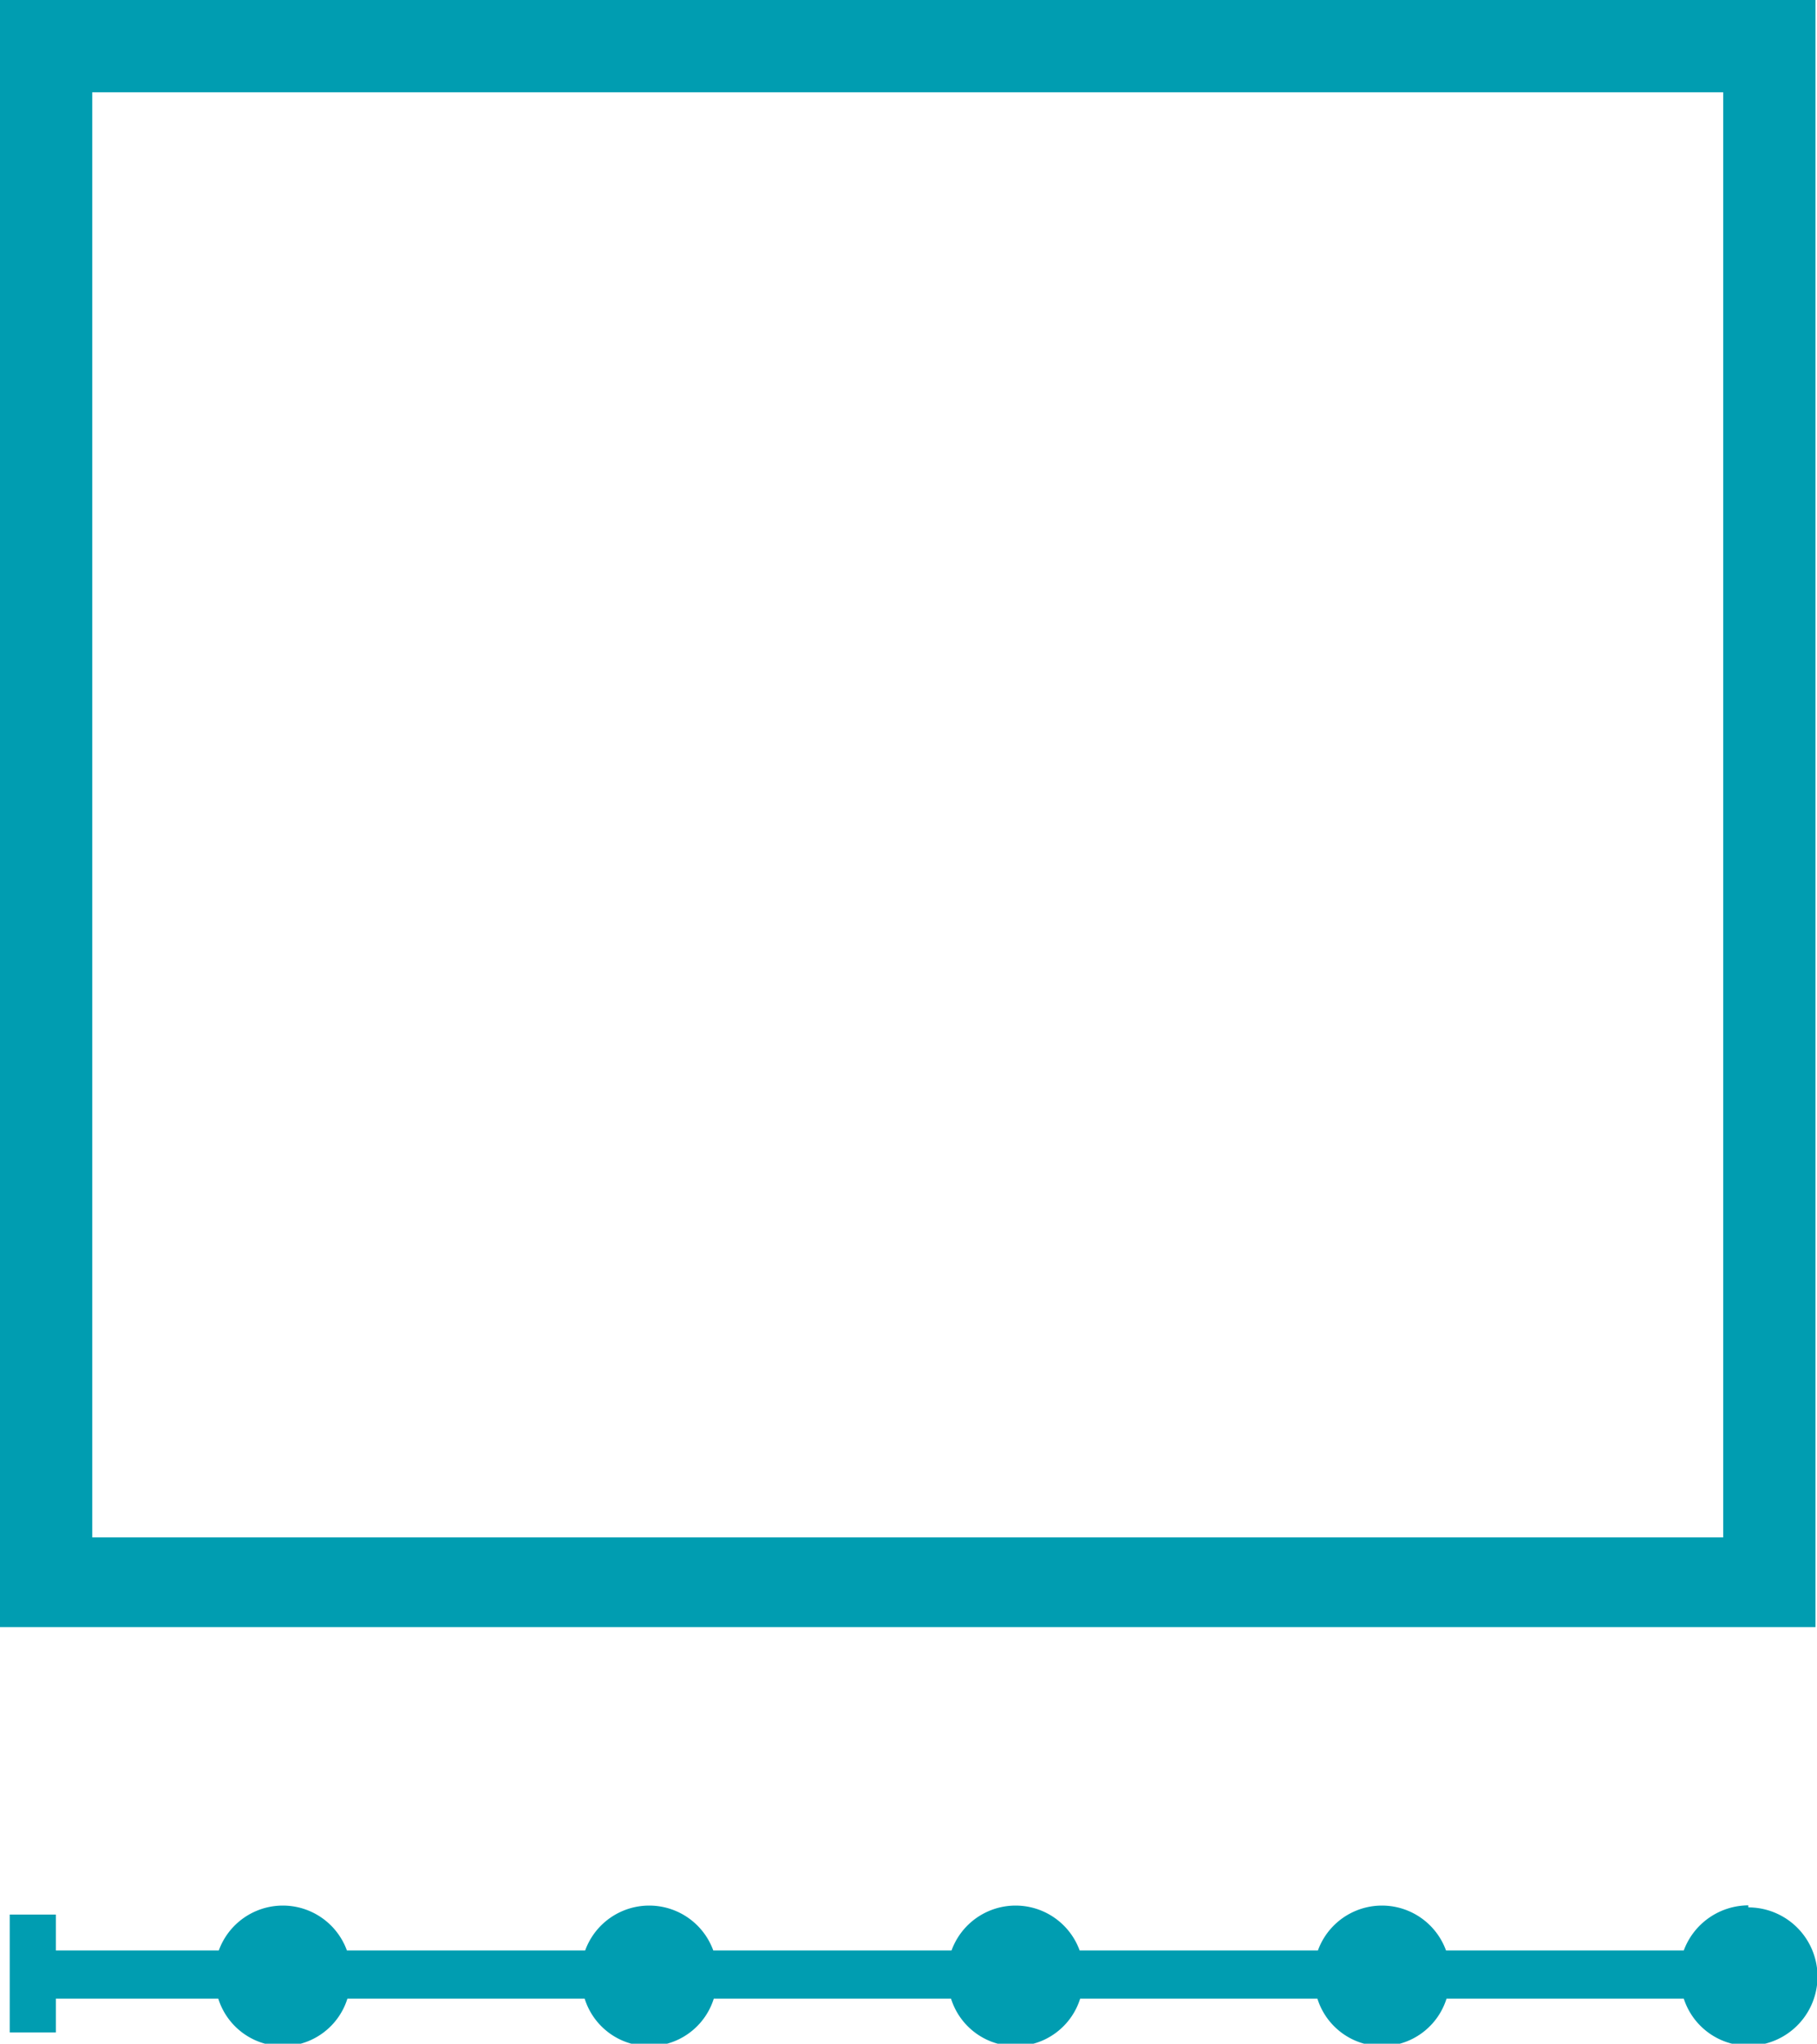
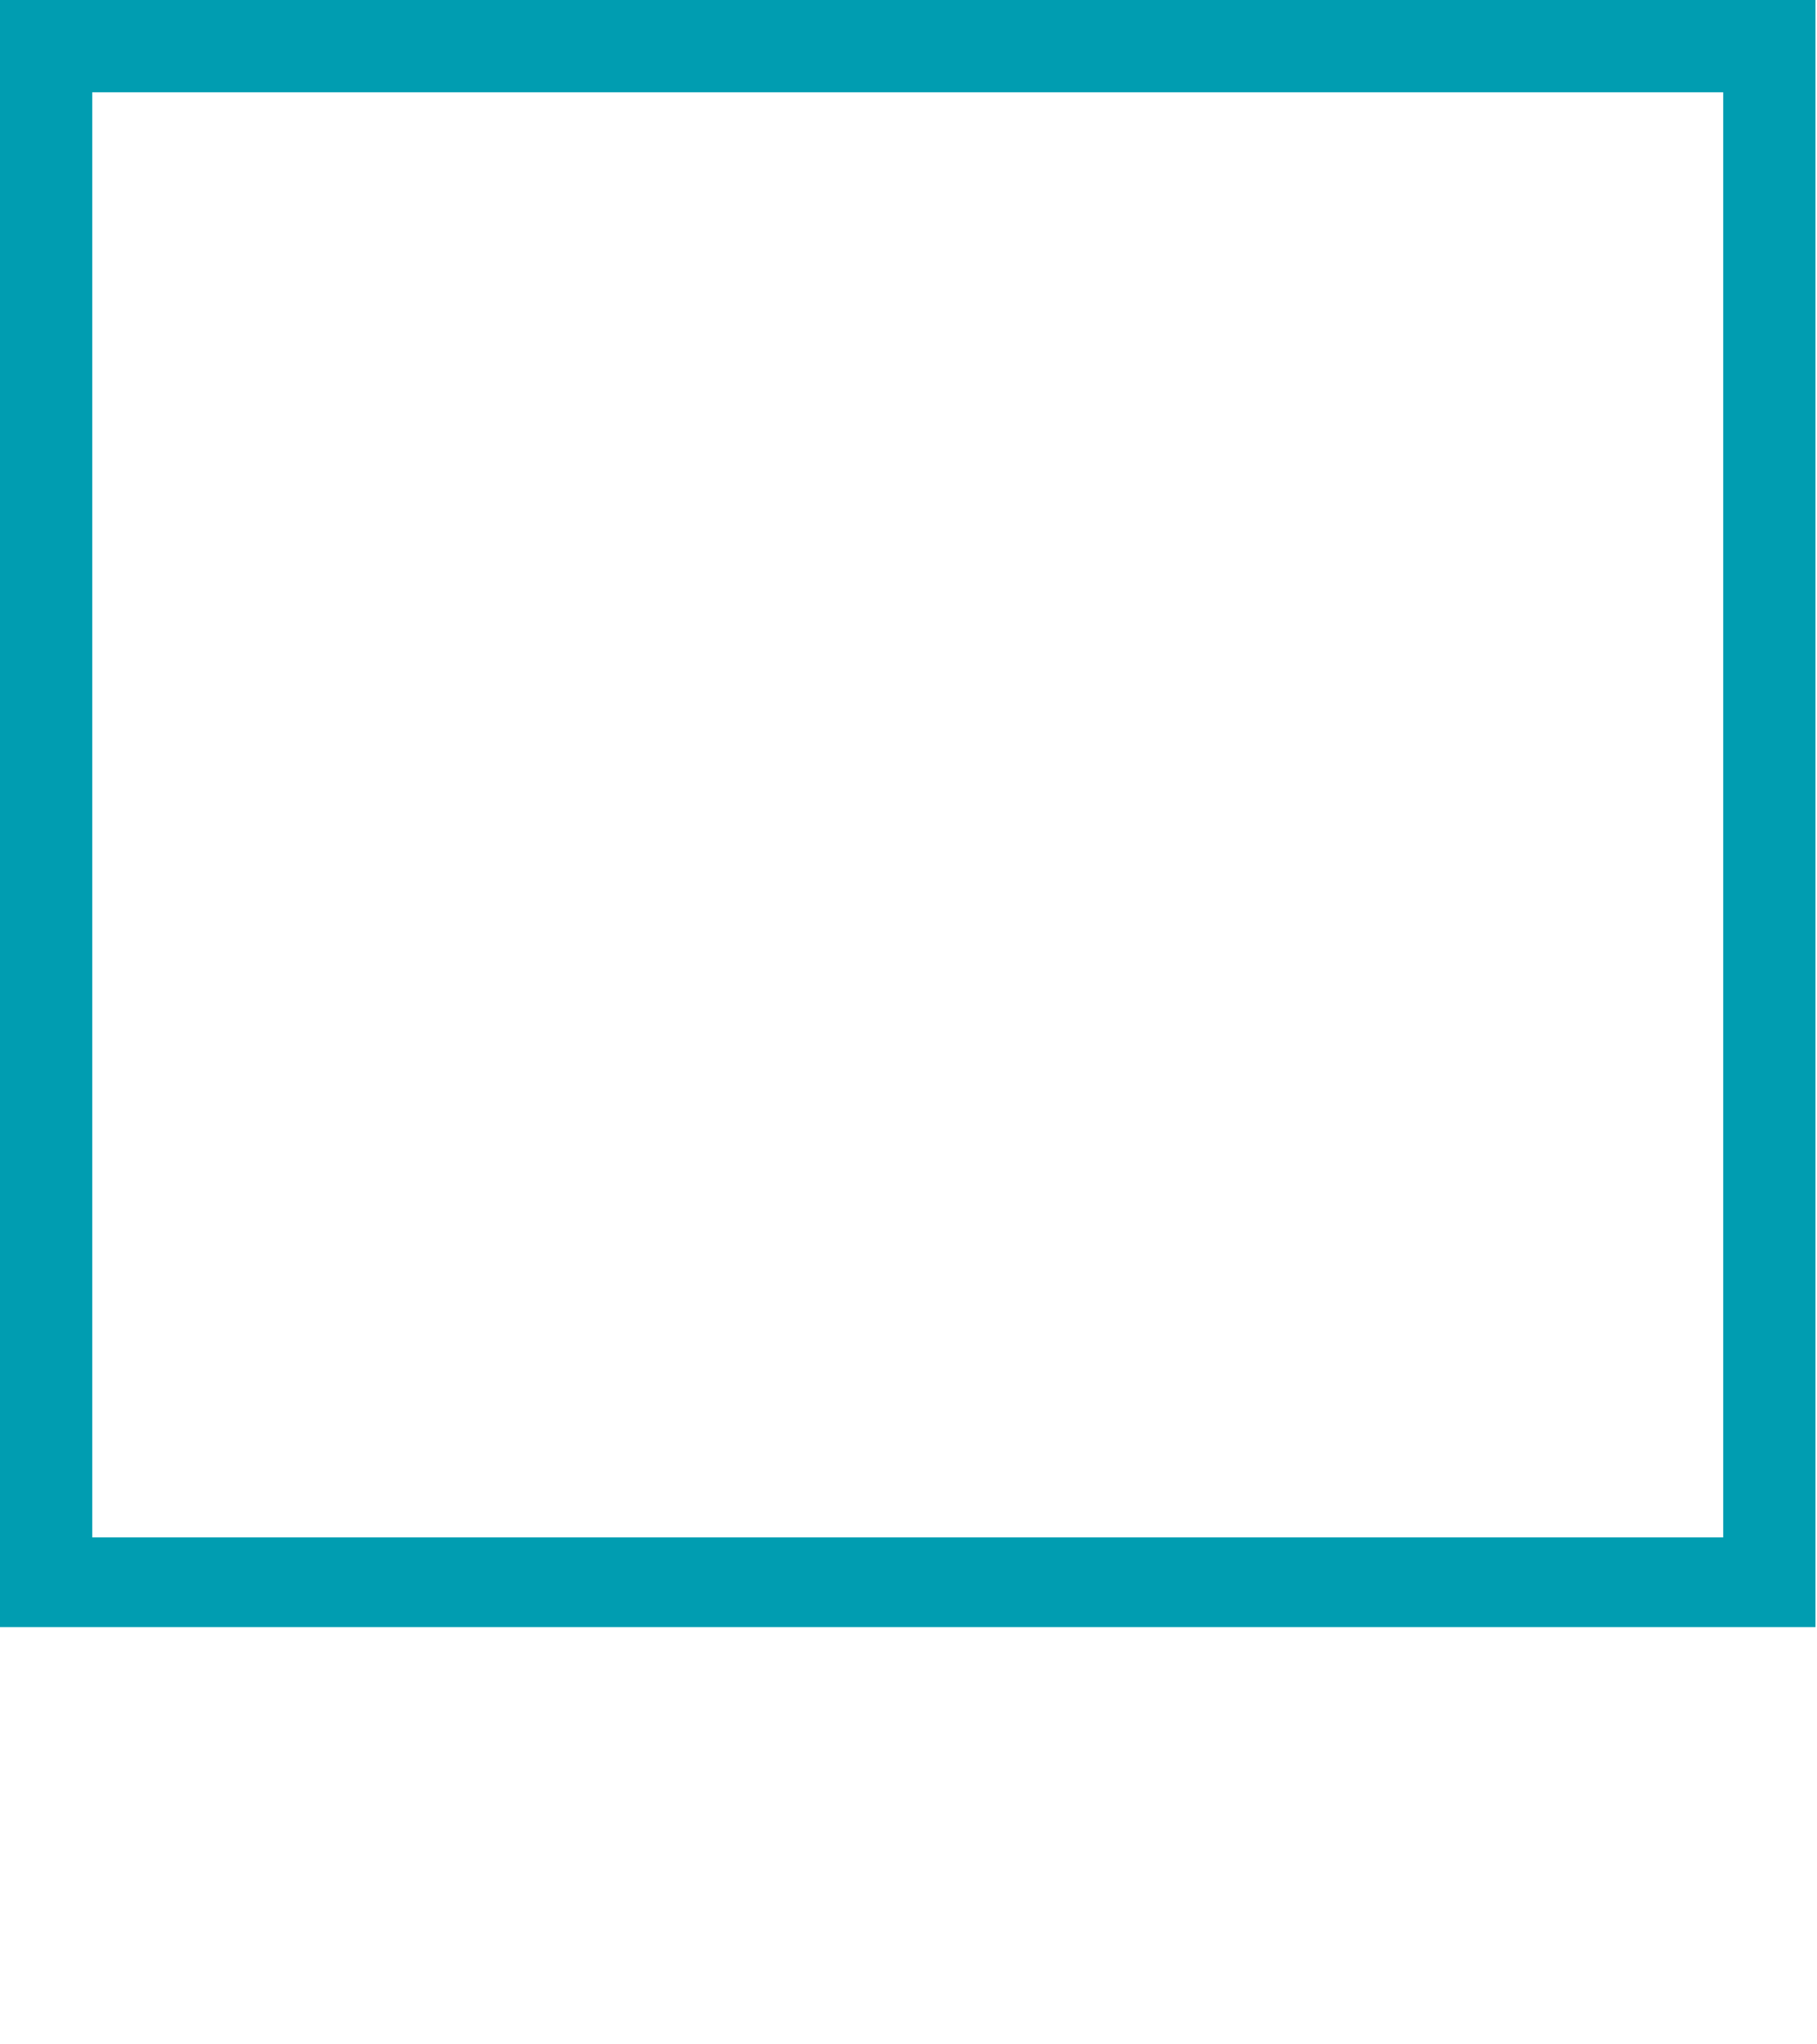
<svg xmlns="http://www.w3.org/2000/svg" viewBox="0 0 35.46 39.88">
  <defs>
    <style>.cls-1{fill:#009db1;}</style>
  </defs>
  <g id="Ebene_2">
    <g id="Working_area">
-       <path d="M34.12,37.18a1.35,1.35,0,0,0-1.26.88H28.22a1.33,1.33,0,0,0-2.5,0H21.07a1.33,1.33,0,0,0-2.5,0H13.92a1.33,1.33,0,0,0-2.5,0H6.77a1.33,1.33,0,0,0-2.5,0H1.09v-.7H.19v2.3h.9V39H4.26a1.32,1.32,0,0,0,2.52,0h4.63a1.32,1.32,0,0,0,2.52,0h4.63a1.32,1.32,0,0,0,2.52,0h4.63a1.32,1.32,0,0,0,2.52,0h4.63a1.33,1.33,0,0,0,1.26.92,1.35,1.35,0,0,0,0-2.7Z" class="cls-1" />
      <path d="M35.43,0H0V31.75H35.43Zm-1.8,30H1.8V1.8H33.63Z" class="cls-1" />
    </g>
  </g>
</svg>